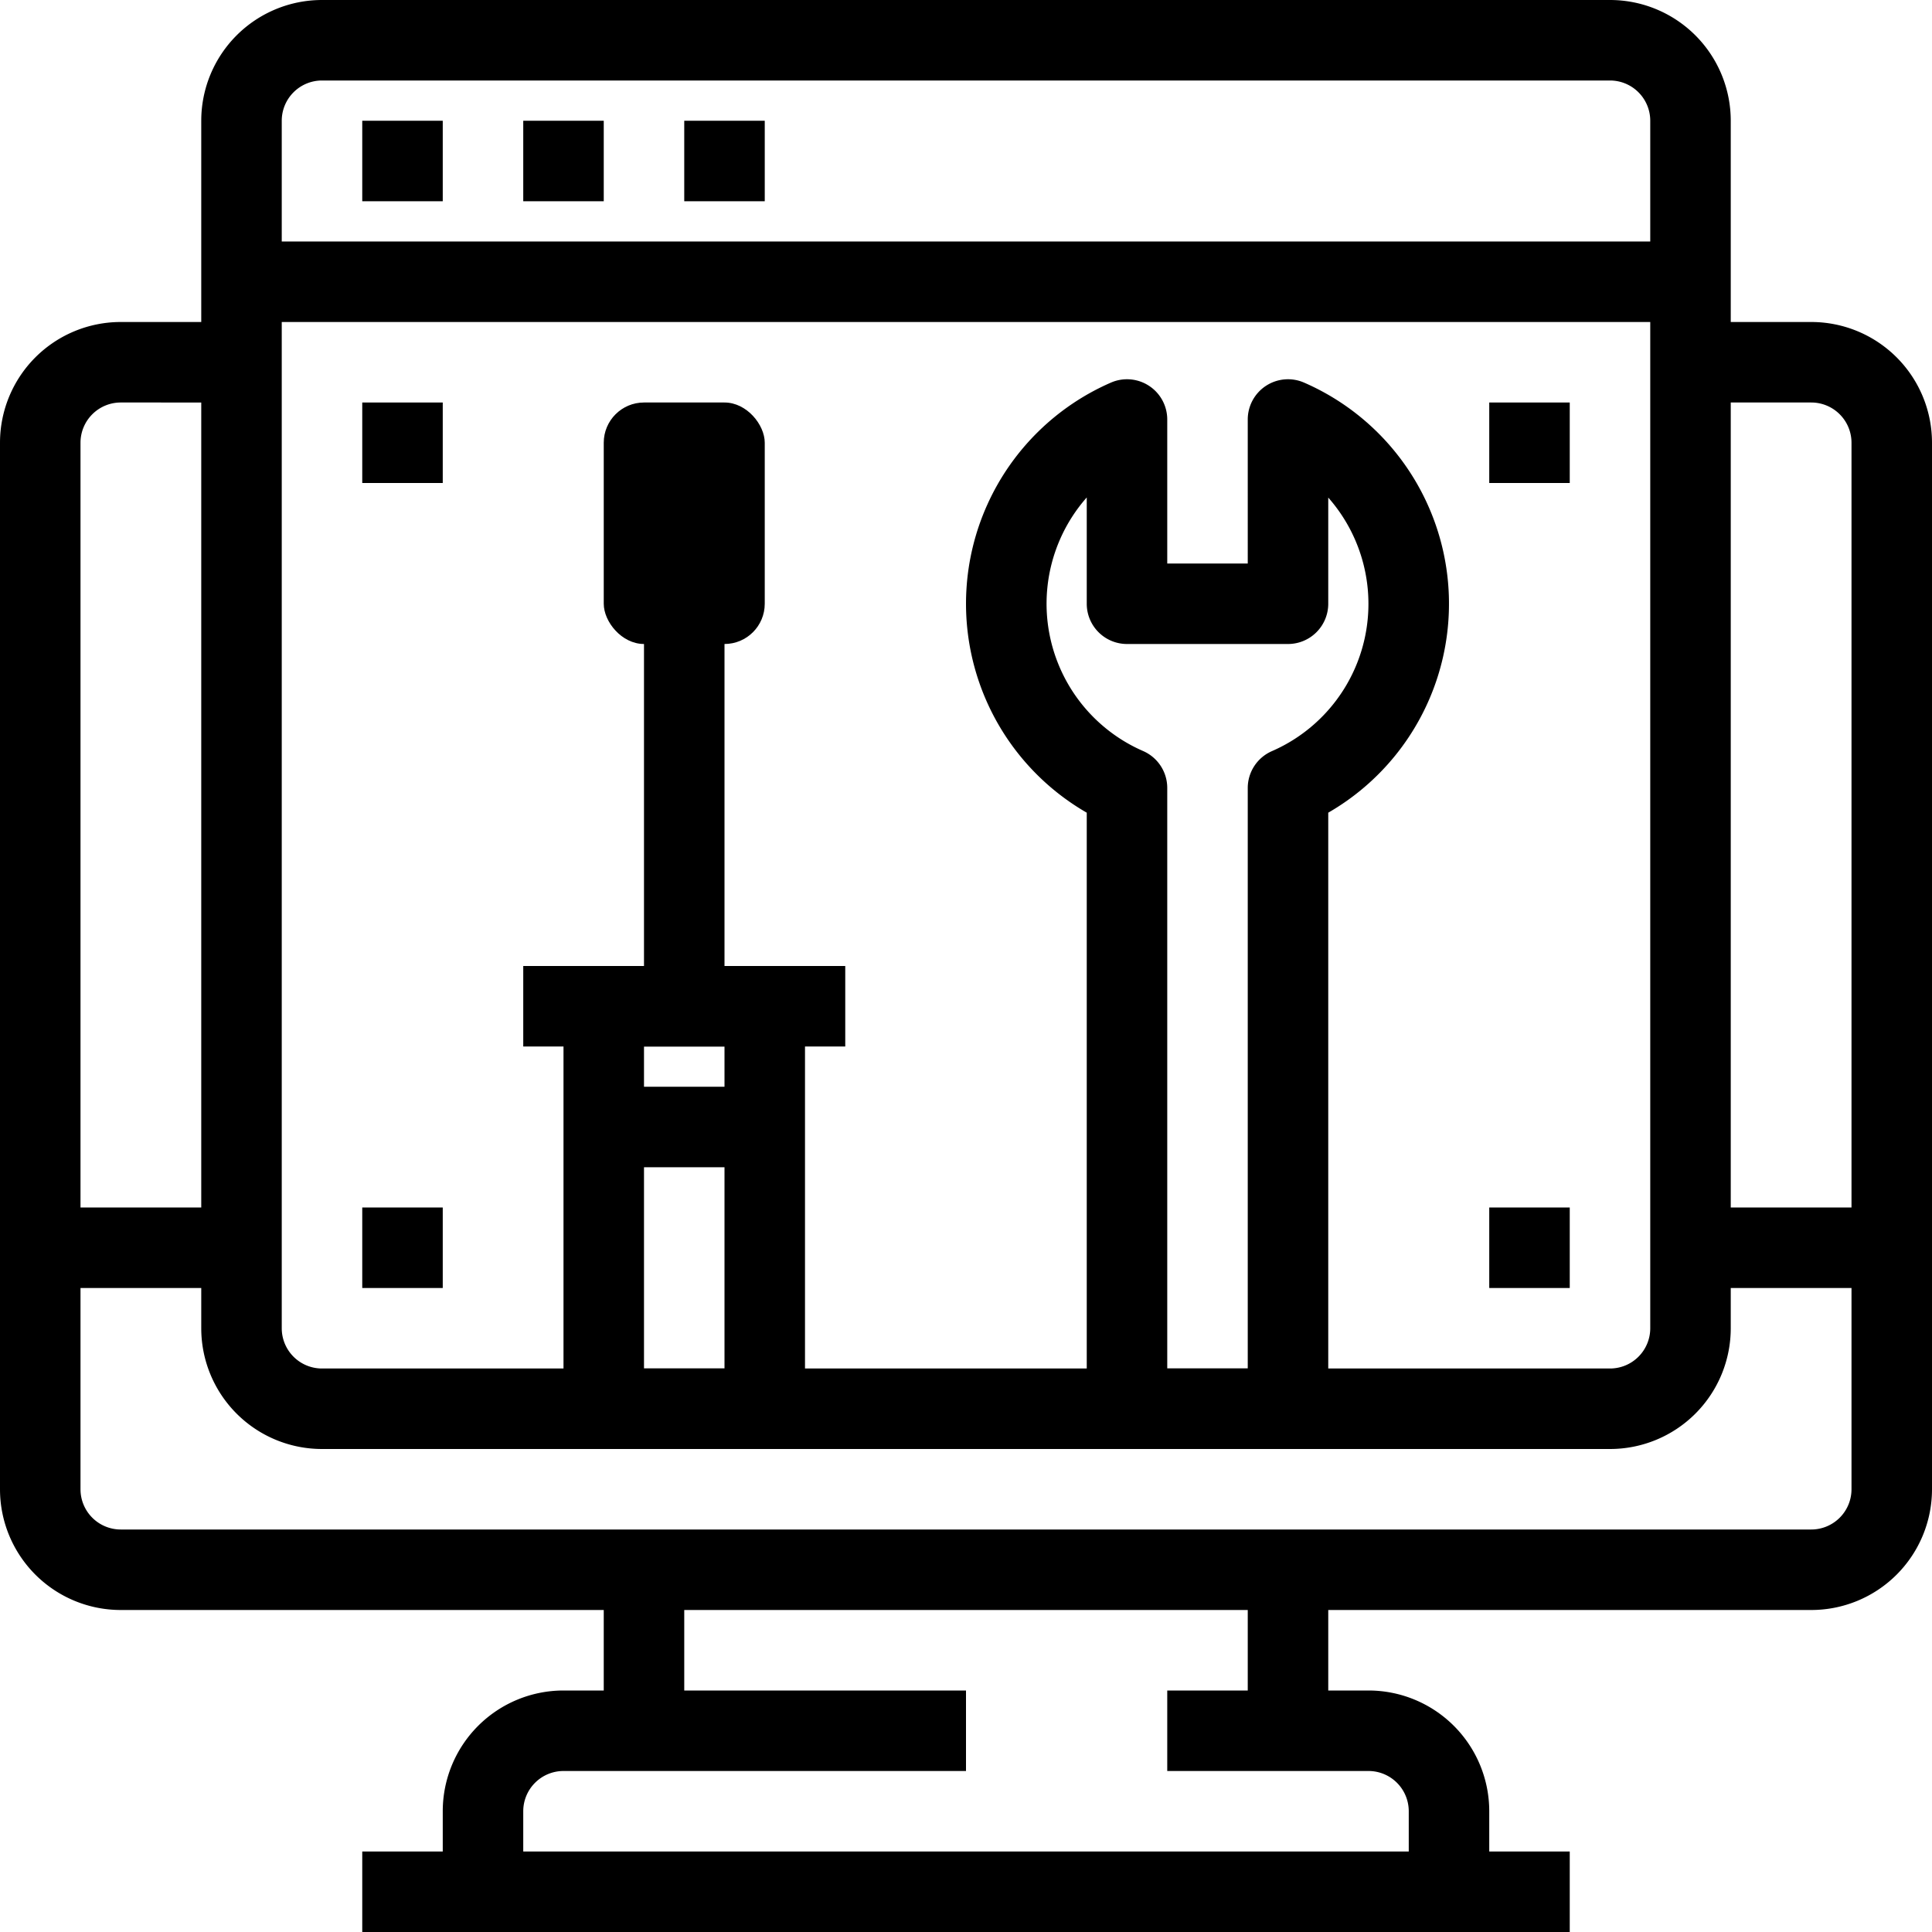
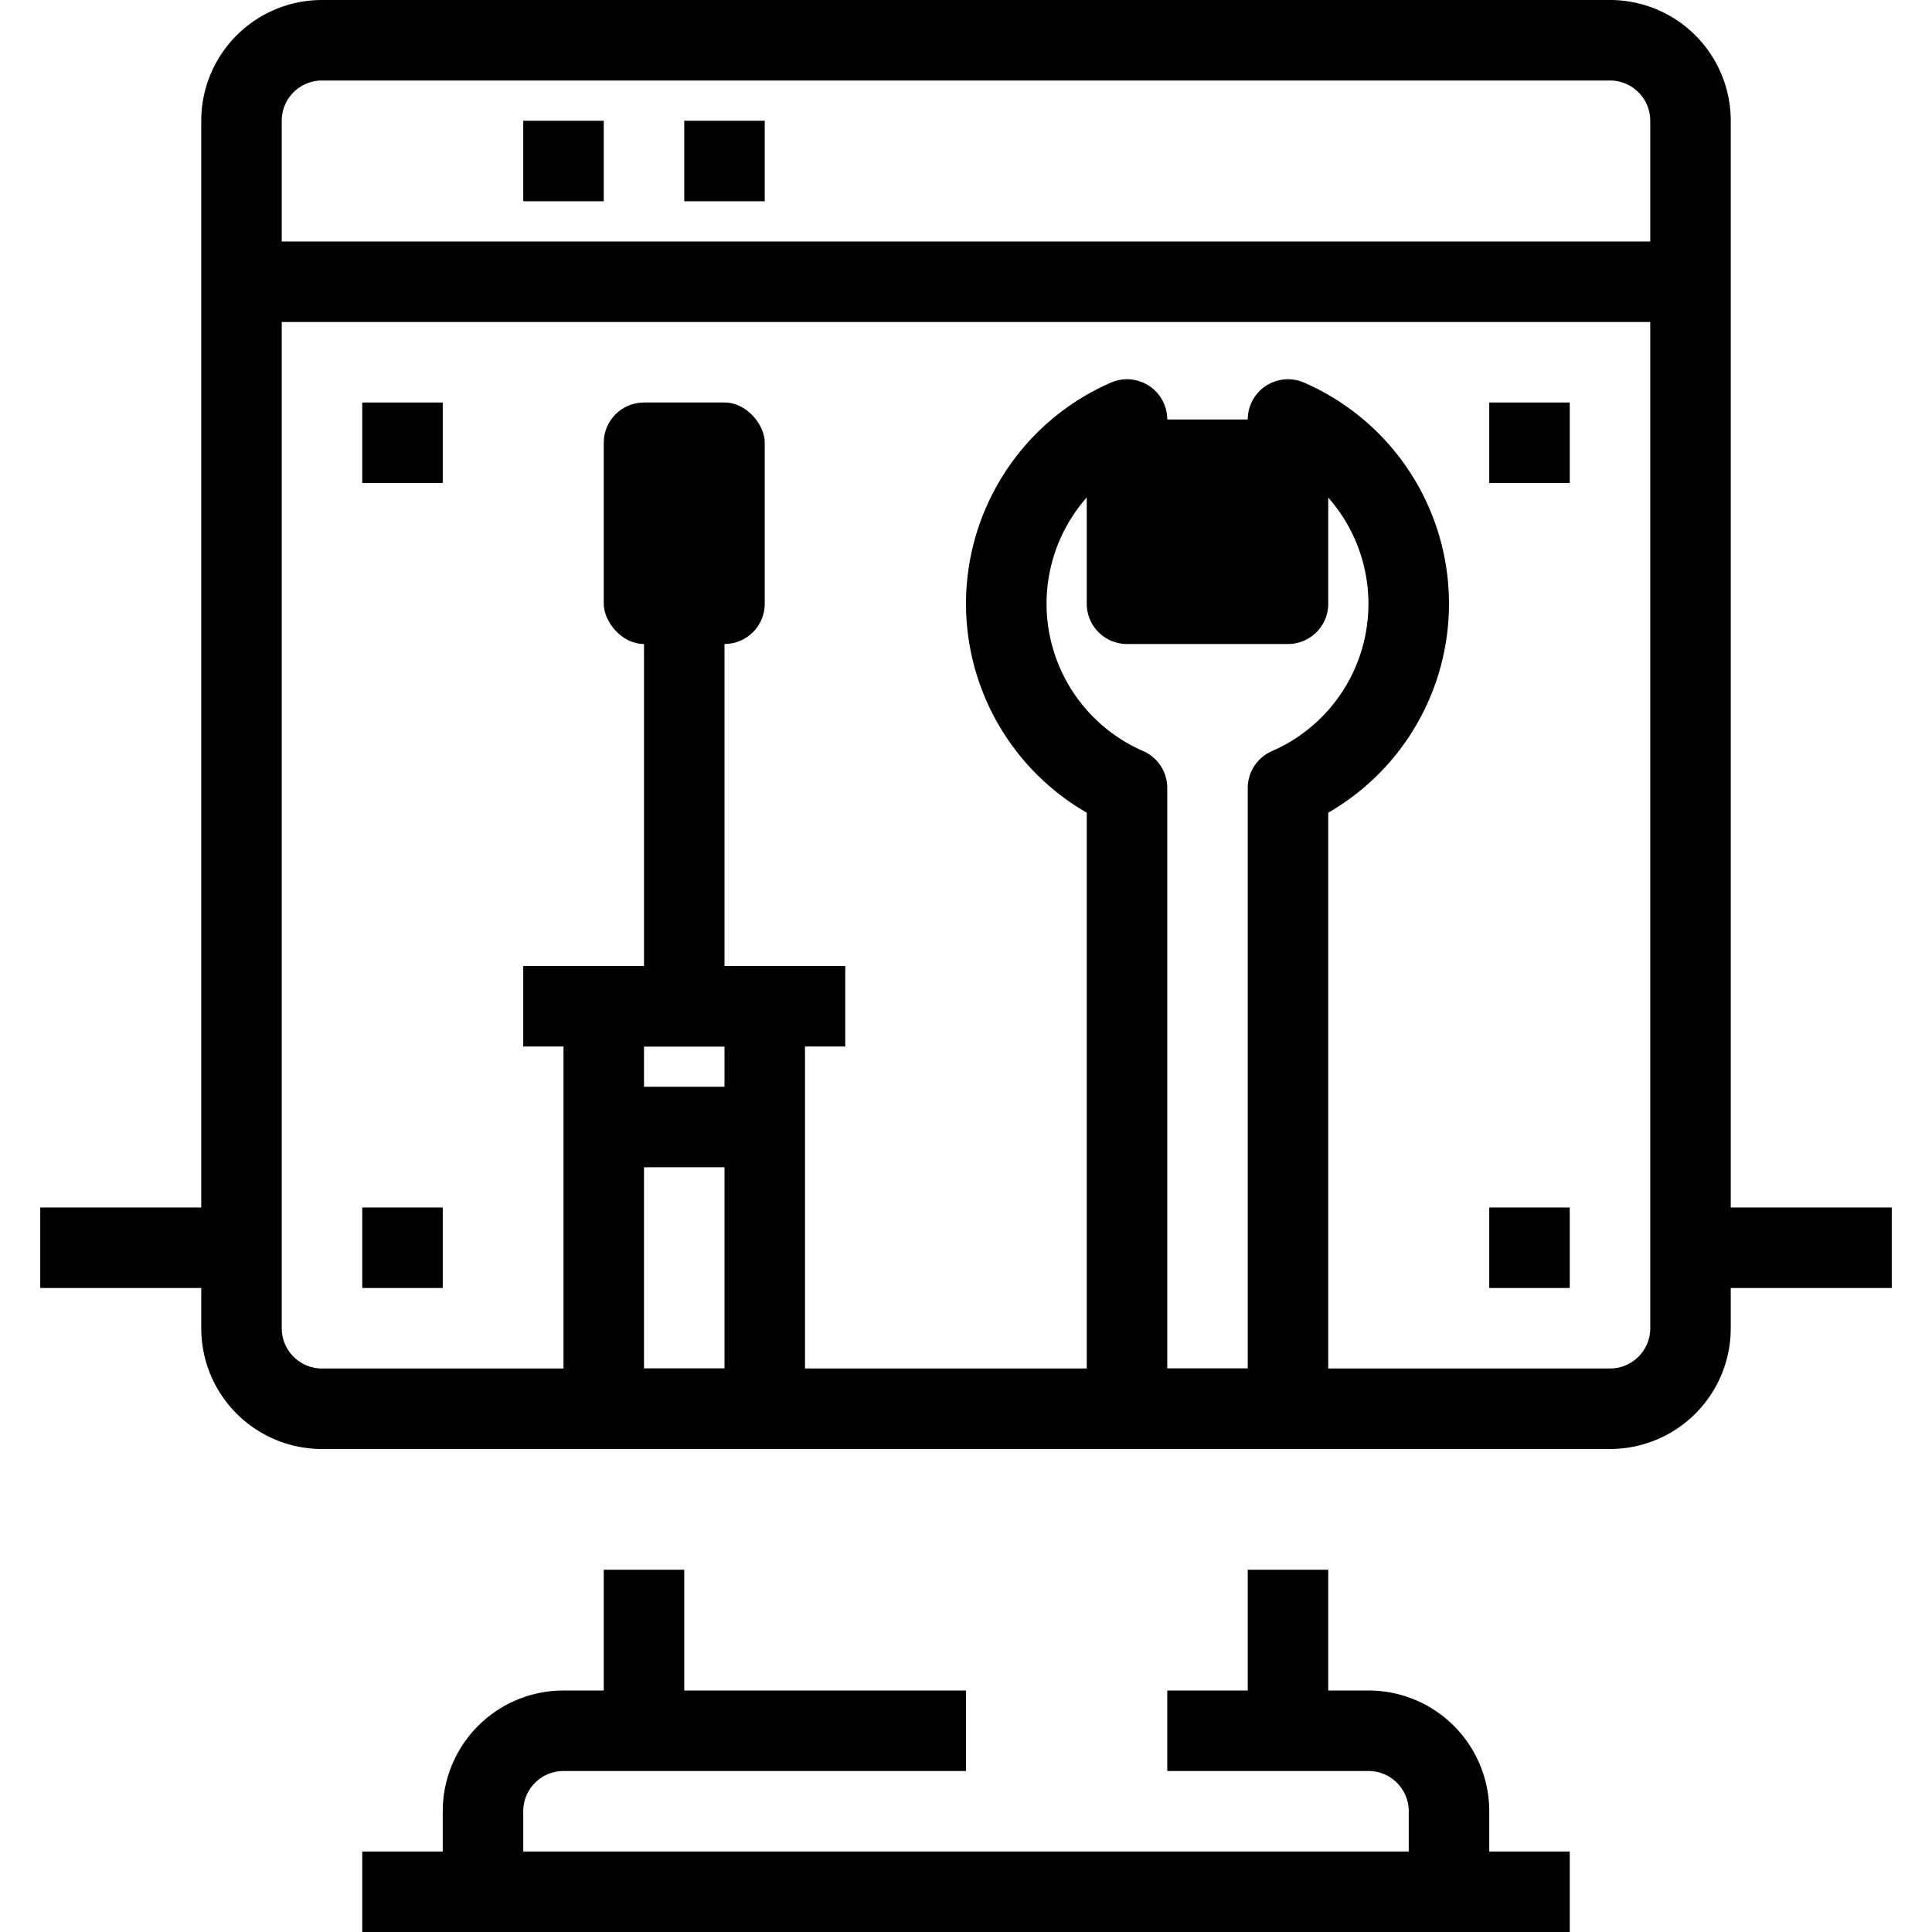
<svg xmlns="http://www.w3.org/2000/svg" viewBox="0 0 48 48">
  <title>07-web development</title>
  <g id="_07-web_development" data-name="07-web development">
-     <path d="M45,40H3a3,3,0,0,1-3-3V11A3,3,0,0,1,3,8H6v2H3a1,1,0,0,0-1,1V37a1,1,0,0,0,1,1H45a1,1,0,0,0,1-1V11a1,1,0,0,0-1-1H42V8h3a3,3,0,0,1,3,3V37A3,3,0,0,1,45,40Z" />
    <rect x="15" y="39" width="2" height="4" />
    <path d="M13,47H11V45a3,3,0,0,1,3-3H24v2H14a1,1,0,0,0-1,1Z" />
    <rect x="31" y="39" width="2" height="4" />
    <path d="M37,47H35V45a1,1,0,0,0-1-1H29V42h5a3,3,0,0,1,3,3Z" />
    <rect x="9" y="46" width="30" height="2" />
    <path d="M40,36H8a3,3,0,0,1-3-3V3A3,3,0,0,1,8,0H40a3,3,0,0,1,3,3V33A3,3,0,0,1,40,36ZM8,2A1,1,0,0,0,7,3V33a1,1,0,0,0,1,1H40a1,1,0,0,0,1-1V3a1,1,0,0,0-1-1Z" />
    <rect x="6" y="6" width="36" height="2" />
-     <rect x="9" y="3" width="2" height="2" />
    <rect x="13" y="3" width="2" height="2" />
    <rect x="17" y="3" width="2" height="2" />
    <rect x="1" y="30" width="5" height="2" />
    <rect x="42" y="30" width="5" height="2" />
-     <path d="M32,36H28a1,1,0,0,1-1-1V20.191a5.992,5.992,0,0,1,.6-10.685,1,1,0,0,1,1.4.916V14h2V10.422a1,1,0,0,1,1.4-.916A5.992,5.992,0,0,1,33,20.191V35A1,1,0,0,1,32,36Zm-3-2h2V19.578a1,1,0,0,1,.6-.916,3.991,3.991,0,0,0,1.4-6.3V15a1,1,0,0,1-1,1H28a1,1,0,0,1-1-1V12.359a3.991,3.991,0,0,0,1.4,6.3,1,1,0,0,1,.6.916Z" />
+     <path d="M32,36H28a1,1,0,0,1-1-1V20.191a5.992,5.992,0,0,1,.6-10.685,1,1,0,0,1,1.4.916h2V10.422a1,1,0,0,1,1.4-.916A5.992,5.992,0,0,1,33,20.191V35A1,1,0,0,1,32,36Zm-3-2h2V19.578a1,1,0,0,1,.6-.916,3.991,3.991,0,0,0,1.4-6.3V15a1,1,0,0,1-1,1H28a1,1,0,0,1-1-1V12.359a3.991,3.991,0,0,0,1.4,6.3,1,1,0,0,1,.6.916Z" />
    <rect x="15" y="10" width="4" height="6" rx="1" ry="1" />
    <path d="M19,36H15a1,1,0,0,1-1-1V25a1,1,0,0,1,1-1h4a1,1,0,0,1,1,1V35A1,1,0,0,1,19,36Zm-3-2h2V26H16Z" />
    <rect x="13" y="24" width="8" height="2" />
    <rect x="16" y="15" width="2" height="10" />
    <rect x="15" y="27" width="4" height="2" />
    <rect x="9" y="30" width="2" height="2" />
    <rect x="37" y="30" width="2" height="2" />
    <rect x="37" y="10" width="2" height="2" />
    <rect x="9" y="10" width="2" height="2" />
  </g>
</svg>